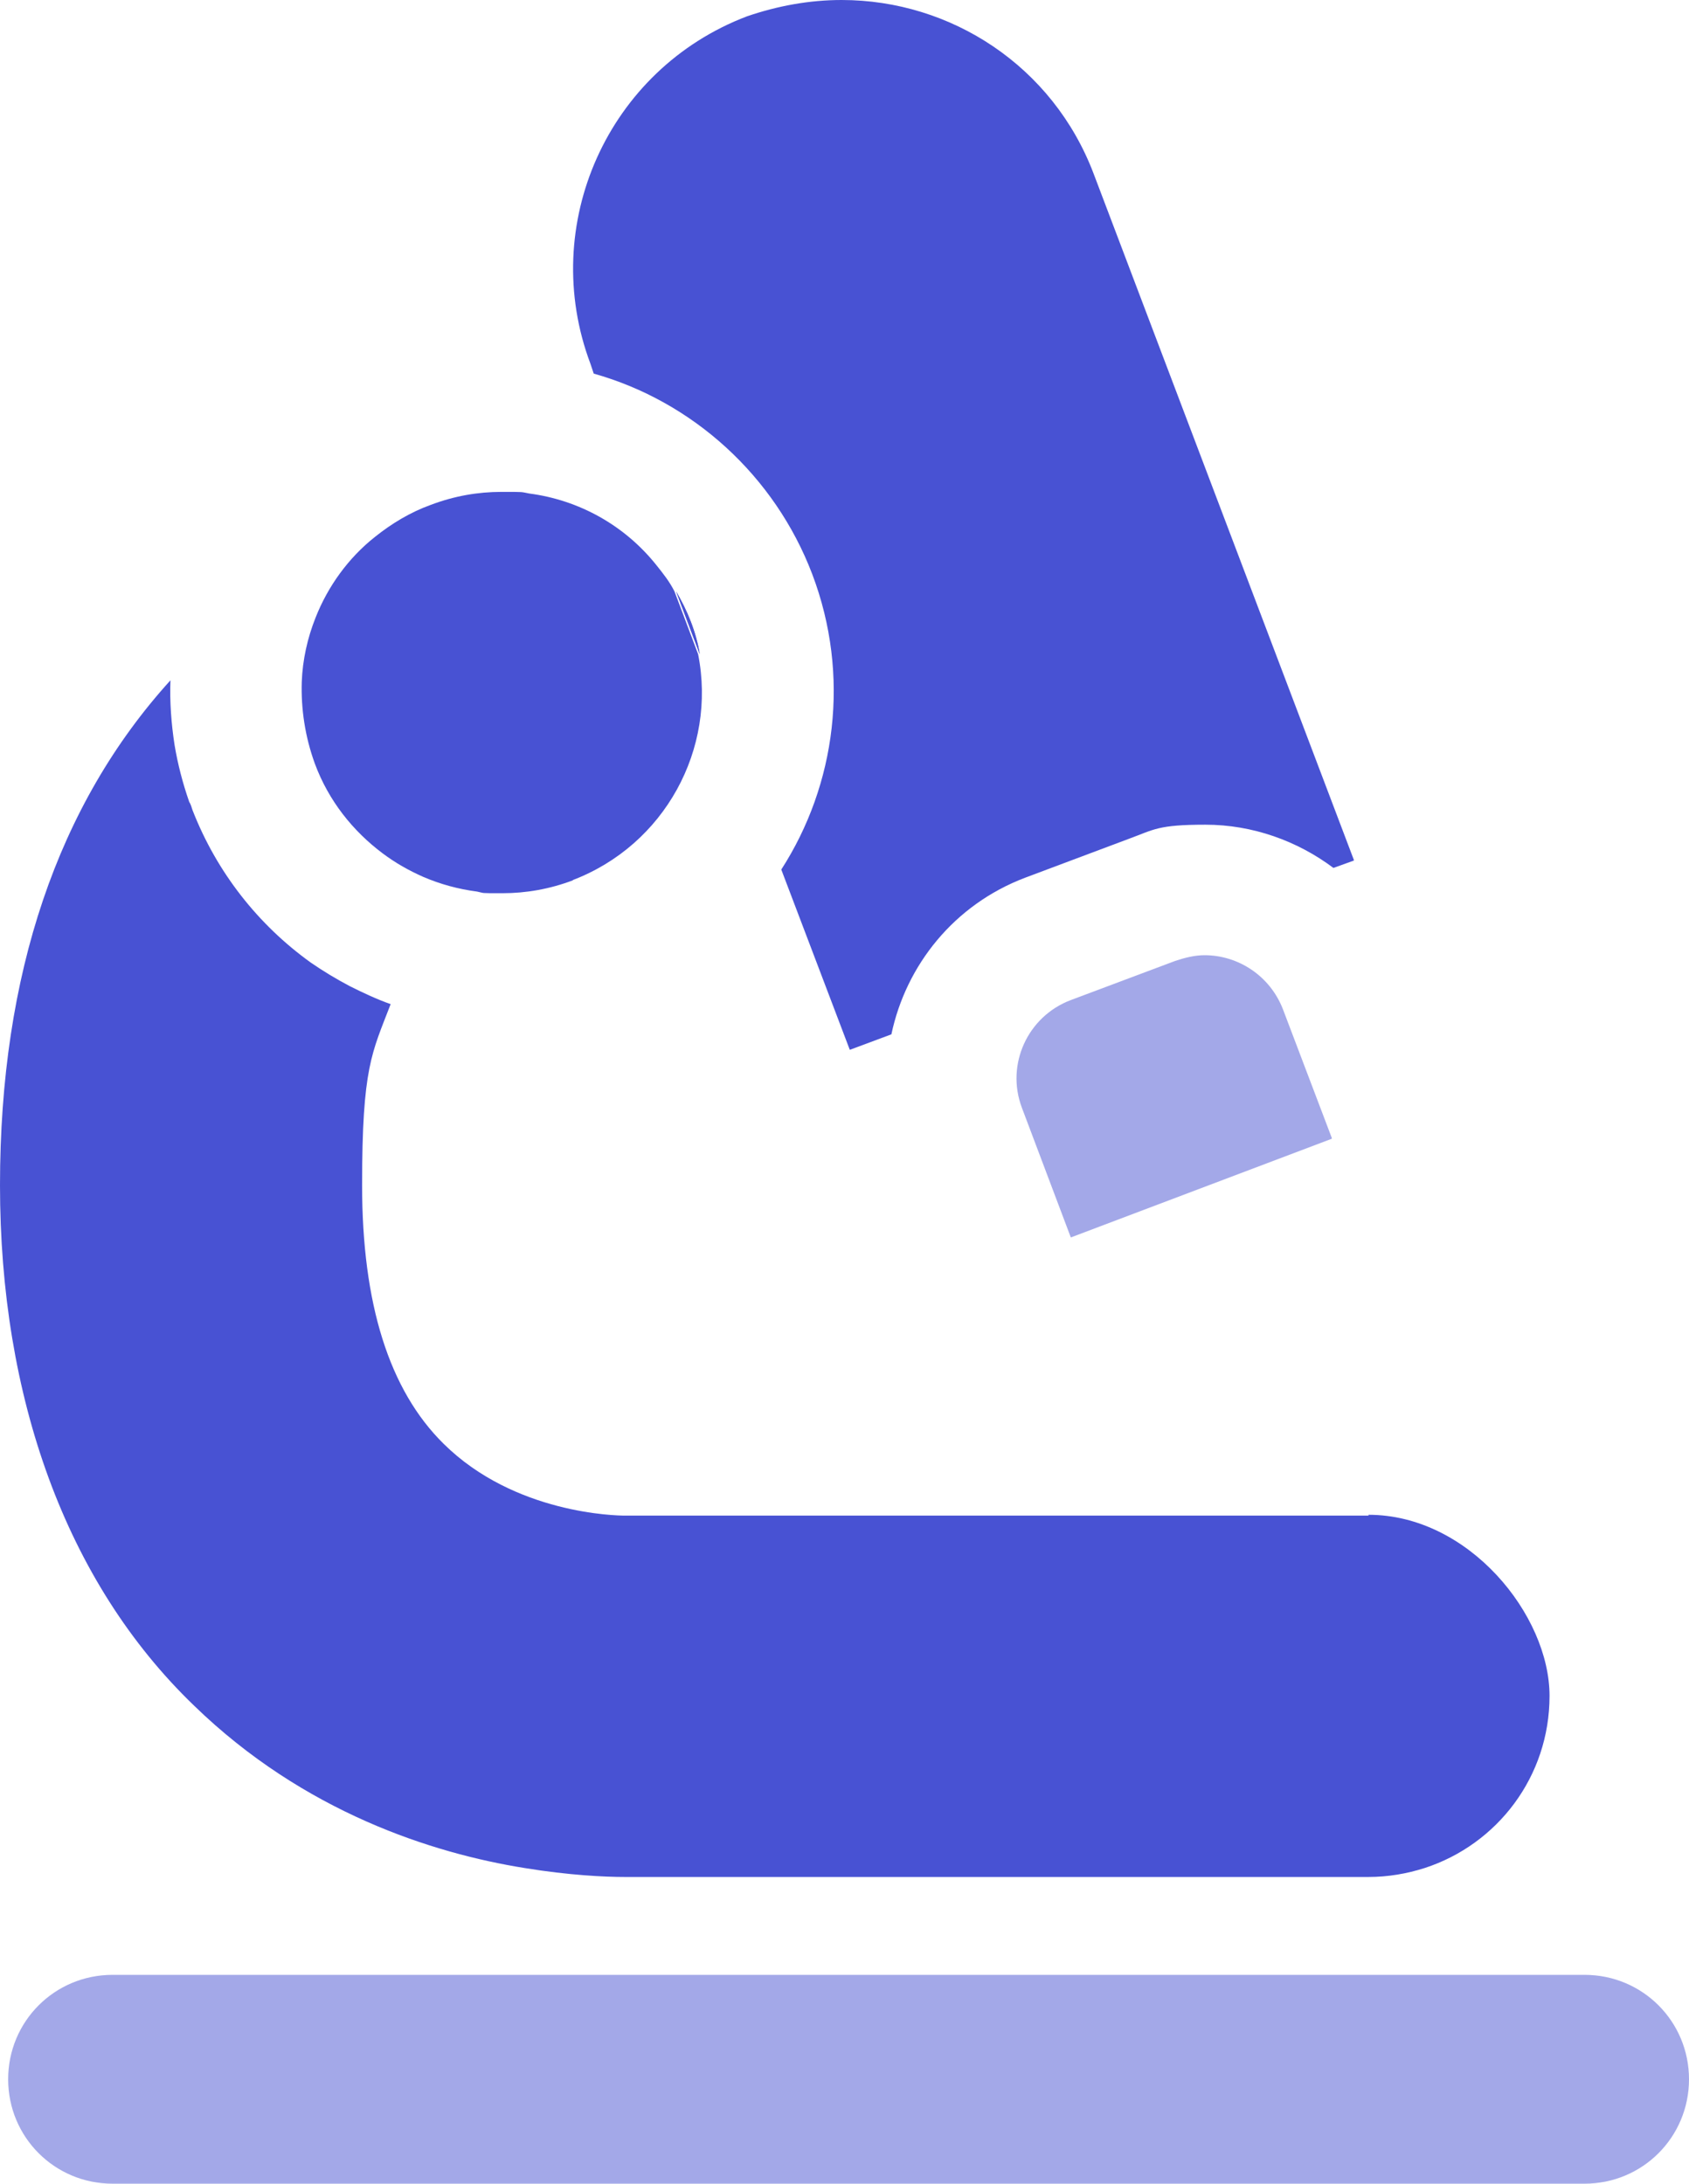
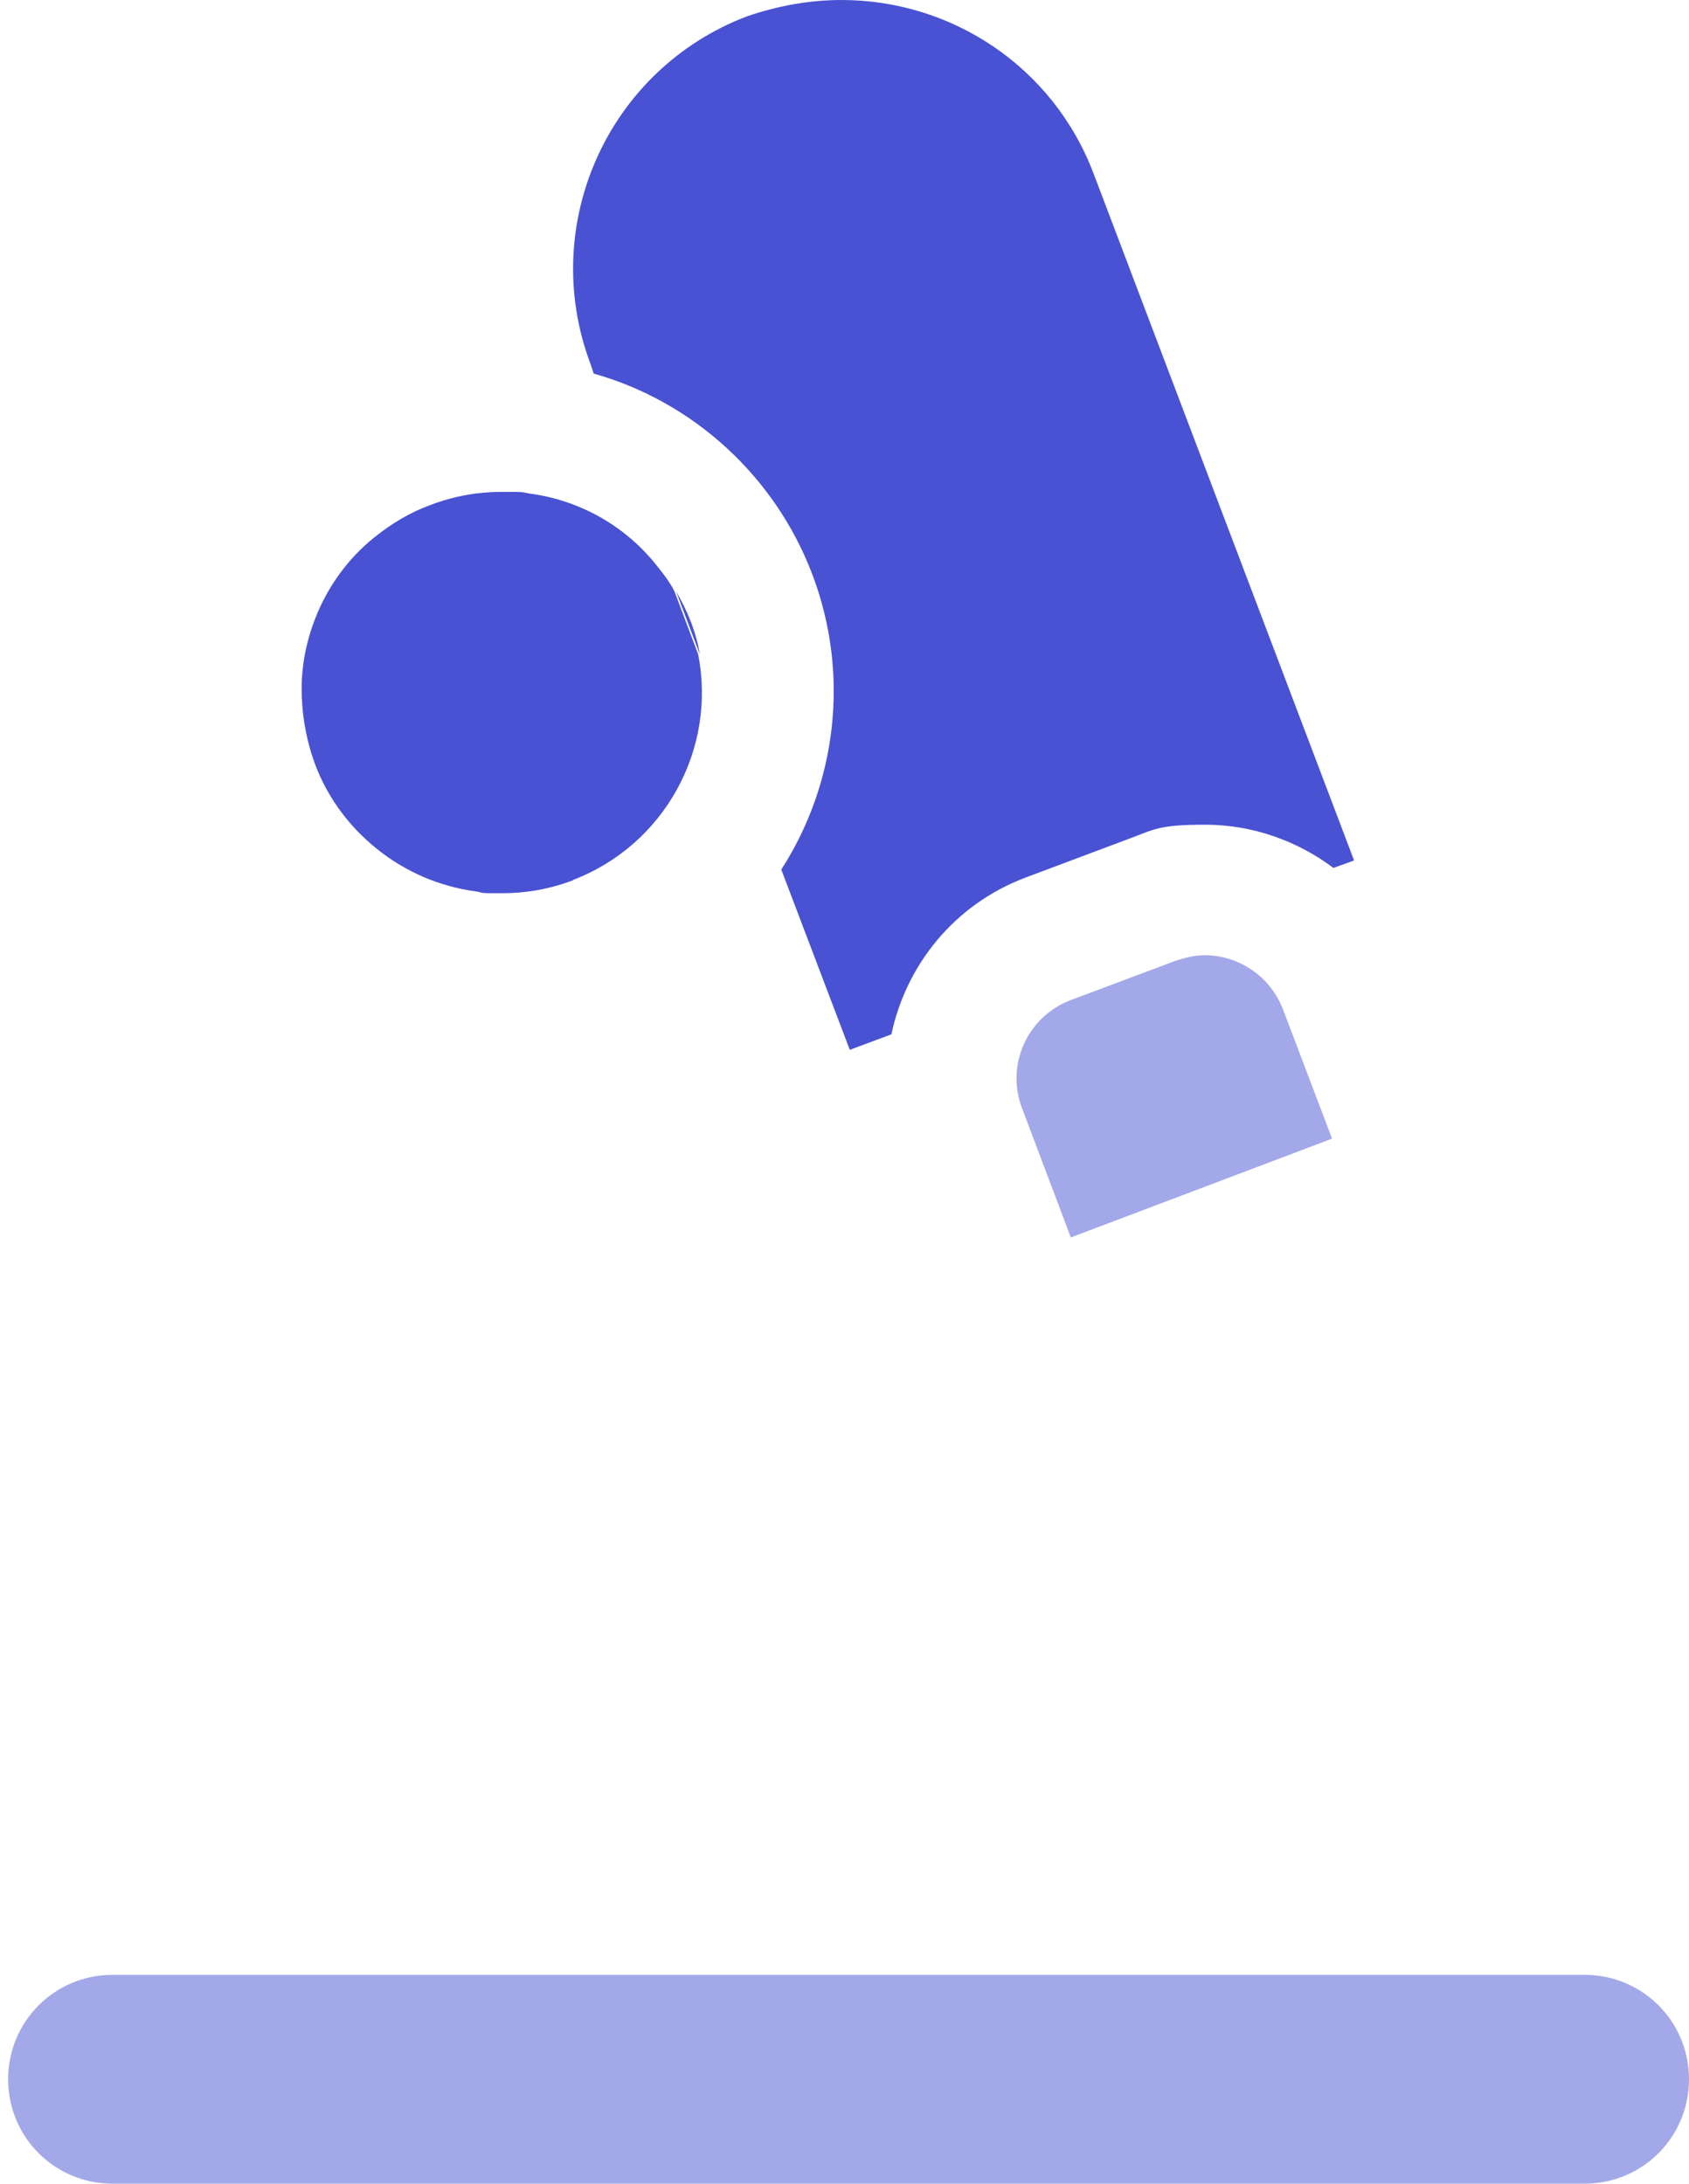
<svg xmlns="http://www.w3.org/2000/svg" version="1.1" width="207.1" height="267.7" viewBox="0 0 207.1 267.7">
  <g>
    <g id="Calque_2">
-       <path d="M85.8,80.2l-2.9-7.7c.7,1.2,1.3,2.4,1.8,3.7s.9,2.7,1.1,4Z" style="fill: #4852d3;" />
      <path d="M166,105.5l-2.5.9c-4.4-3.3-9.9-5.3-15.7-5.3s-6.3.6-9.3,1.7l-12.8,4.8c-8.7,3.3-14.6,10.7-16.4,19.2l-5.1,1.9-8.4-22.1c6.7-10.4,8.5-23.8,3.8-36.2-4.6-12.1-14.7-21.2-26.8-24.6l-.4-1.2c-6.4-17,2.1-36.1,19.2-42.6C95.4.7,99.3,0,103.2,0,116.6,0,129.1,8.1,134.1,21.3l31.9,84.1h0Z" style="fill: #4852d3;" />
      <path d="M163.3,139.6l-32,12.1-6-15.9c-2-5.3.7-11.2,6-13.2l12.8-4.8c1.2-.4,2.4-.7,3.6-.7,4.1,0,8,2.5,9.6,6.6l6,15.8Z" style="fill: #a3a8e8;" />
      <path d="M207.1,254.9c0,7.1-5.7,12.8-12.8,12.8H13.8c-7.1,0-12.8-5.7-12.8-12.8s5.7-12.8,12.8-12.8h180.5c7.1,0,12.8,5.7,12.8,12.8h0Z" style="fill: #a3a8e8;" />
-       <path d="M167.8,185.8h-90.1c-.2,0-.5,0-.8,0h-.3c-1,0-13.5-.2-22.2-8.8-6.7-6.6-10-17.2-10-31.7s1.2-16.2,3.5-22.2c-1.7-.6-3.4-1.4-5-2.2-1.7-.9-3.2-1.8-4.8-2.9-6.4-4.6-11.5-11-14.5-18.7-.1-.3-.2-.7-.4-1-.8-2.3-1.4-4.6-1.8-7-.4-2.6-.6-5.3-.5-7.9C7.1,98.6,0,119.4,0,145.3s8,48.6,23.8,63.8c13.5,13.1,29.3,18.1,40.5,19.9,5.5.9,9.9,1.1,12.3,1.1h91.2c2.4,0,4.7-.4,6.9-1.1,8.9-2.9,15.3-11.2,15.3-21.1s-9.9-22.2-22.2-22.2h0Z" style="fill: #4852d3;" />
      <path d="M70.3,107.9c-2.9,1.1-5.8,1.6-8.7,1.6s-2.1,0-3.1-.2c-2.3-.3-4.5-.9-6.6-1.8-1.8-.8-3.4-1.7-5-2.9-3.6-2.7-6.6-6.4-8.3-11-1.2-3.3-1.7-6.7-1.6-10,.1-2.7.7-5.4,1.7-7.9,1.5-3.8,4-7.3,7.3-9.9,2-1.6,4.3-3,6.8-3.9,2.9-1.1,5.8-1.6,8.7-1.6s2.3,0,3.4.2c6.1.8,11.7,3.9,15.6,8.8.8,1,1.6,2,2.2,3.2l2.9,7.7c2.3,11.6-4.1,23.4-15.4,27.7Z" style="fill: #4852d3;" />
      <path d="M85.8,80.2l-2.9-7.7c.7,1.2,1.3,2.4,1.8,3.7s.9,2.7,1.1,4Z" style="fill: #4852d3;" />
    </g>
  </g>
</svg>